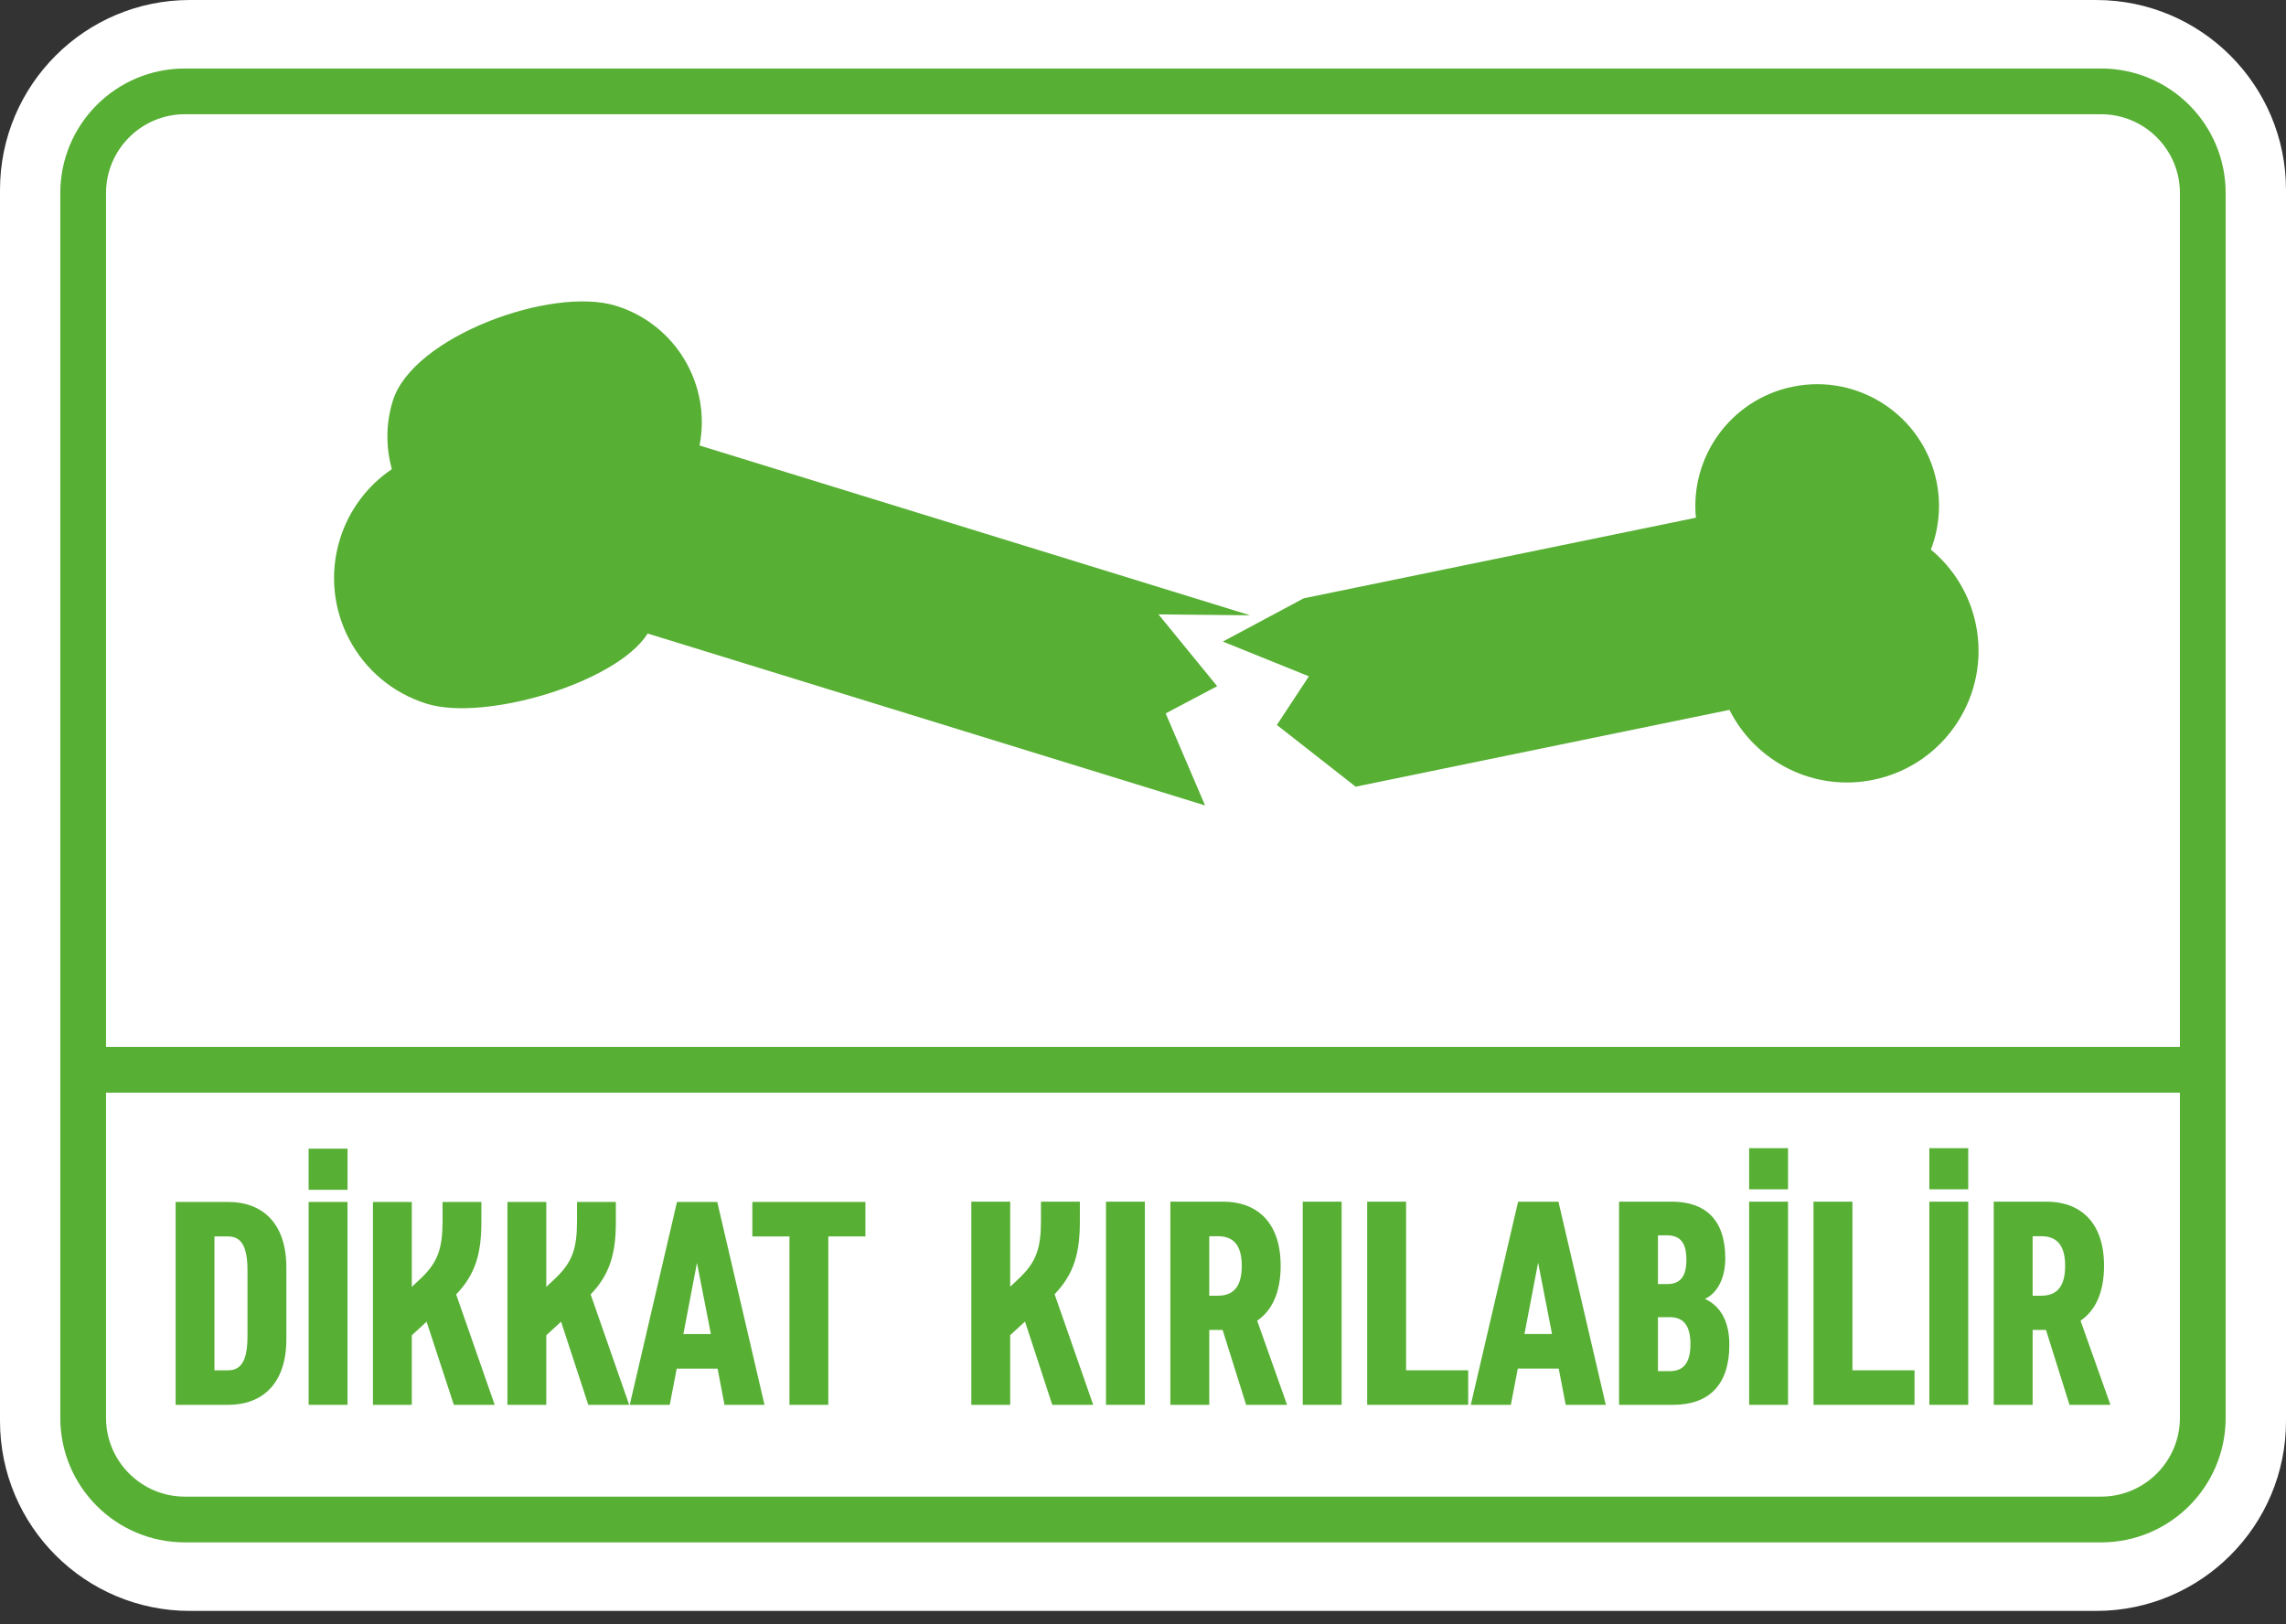
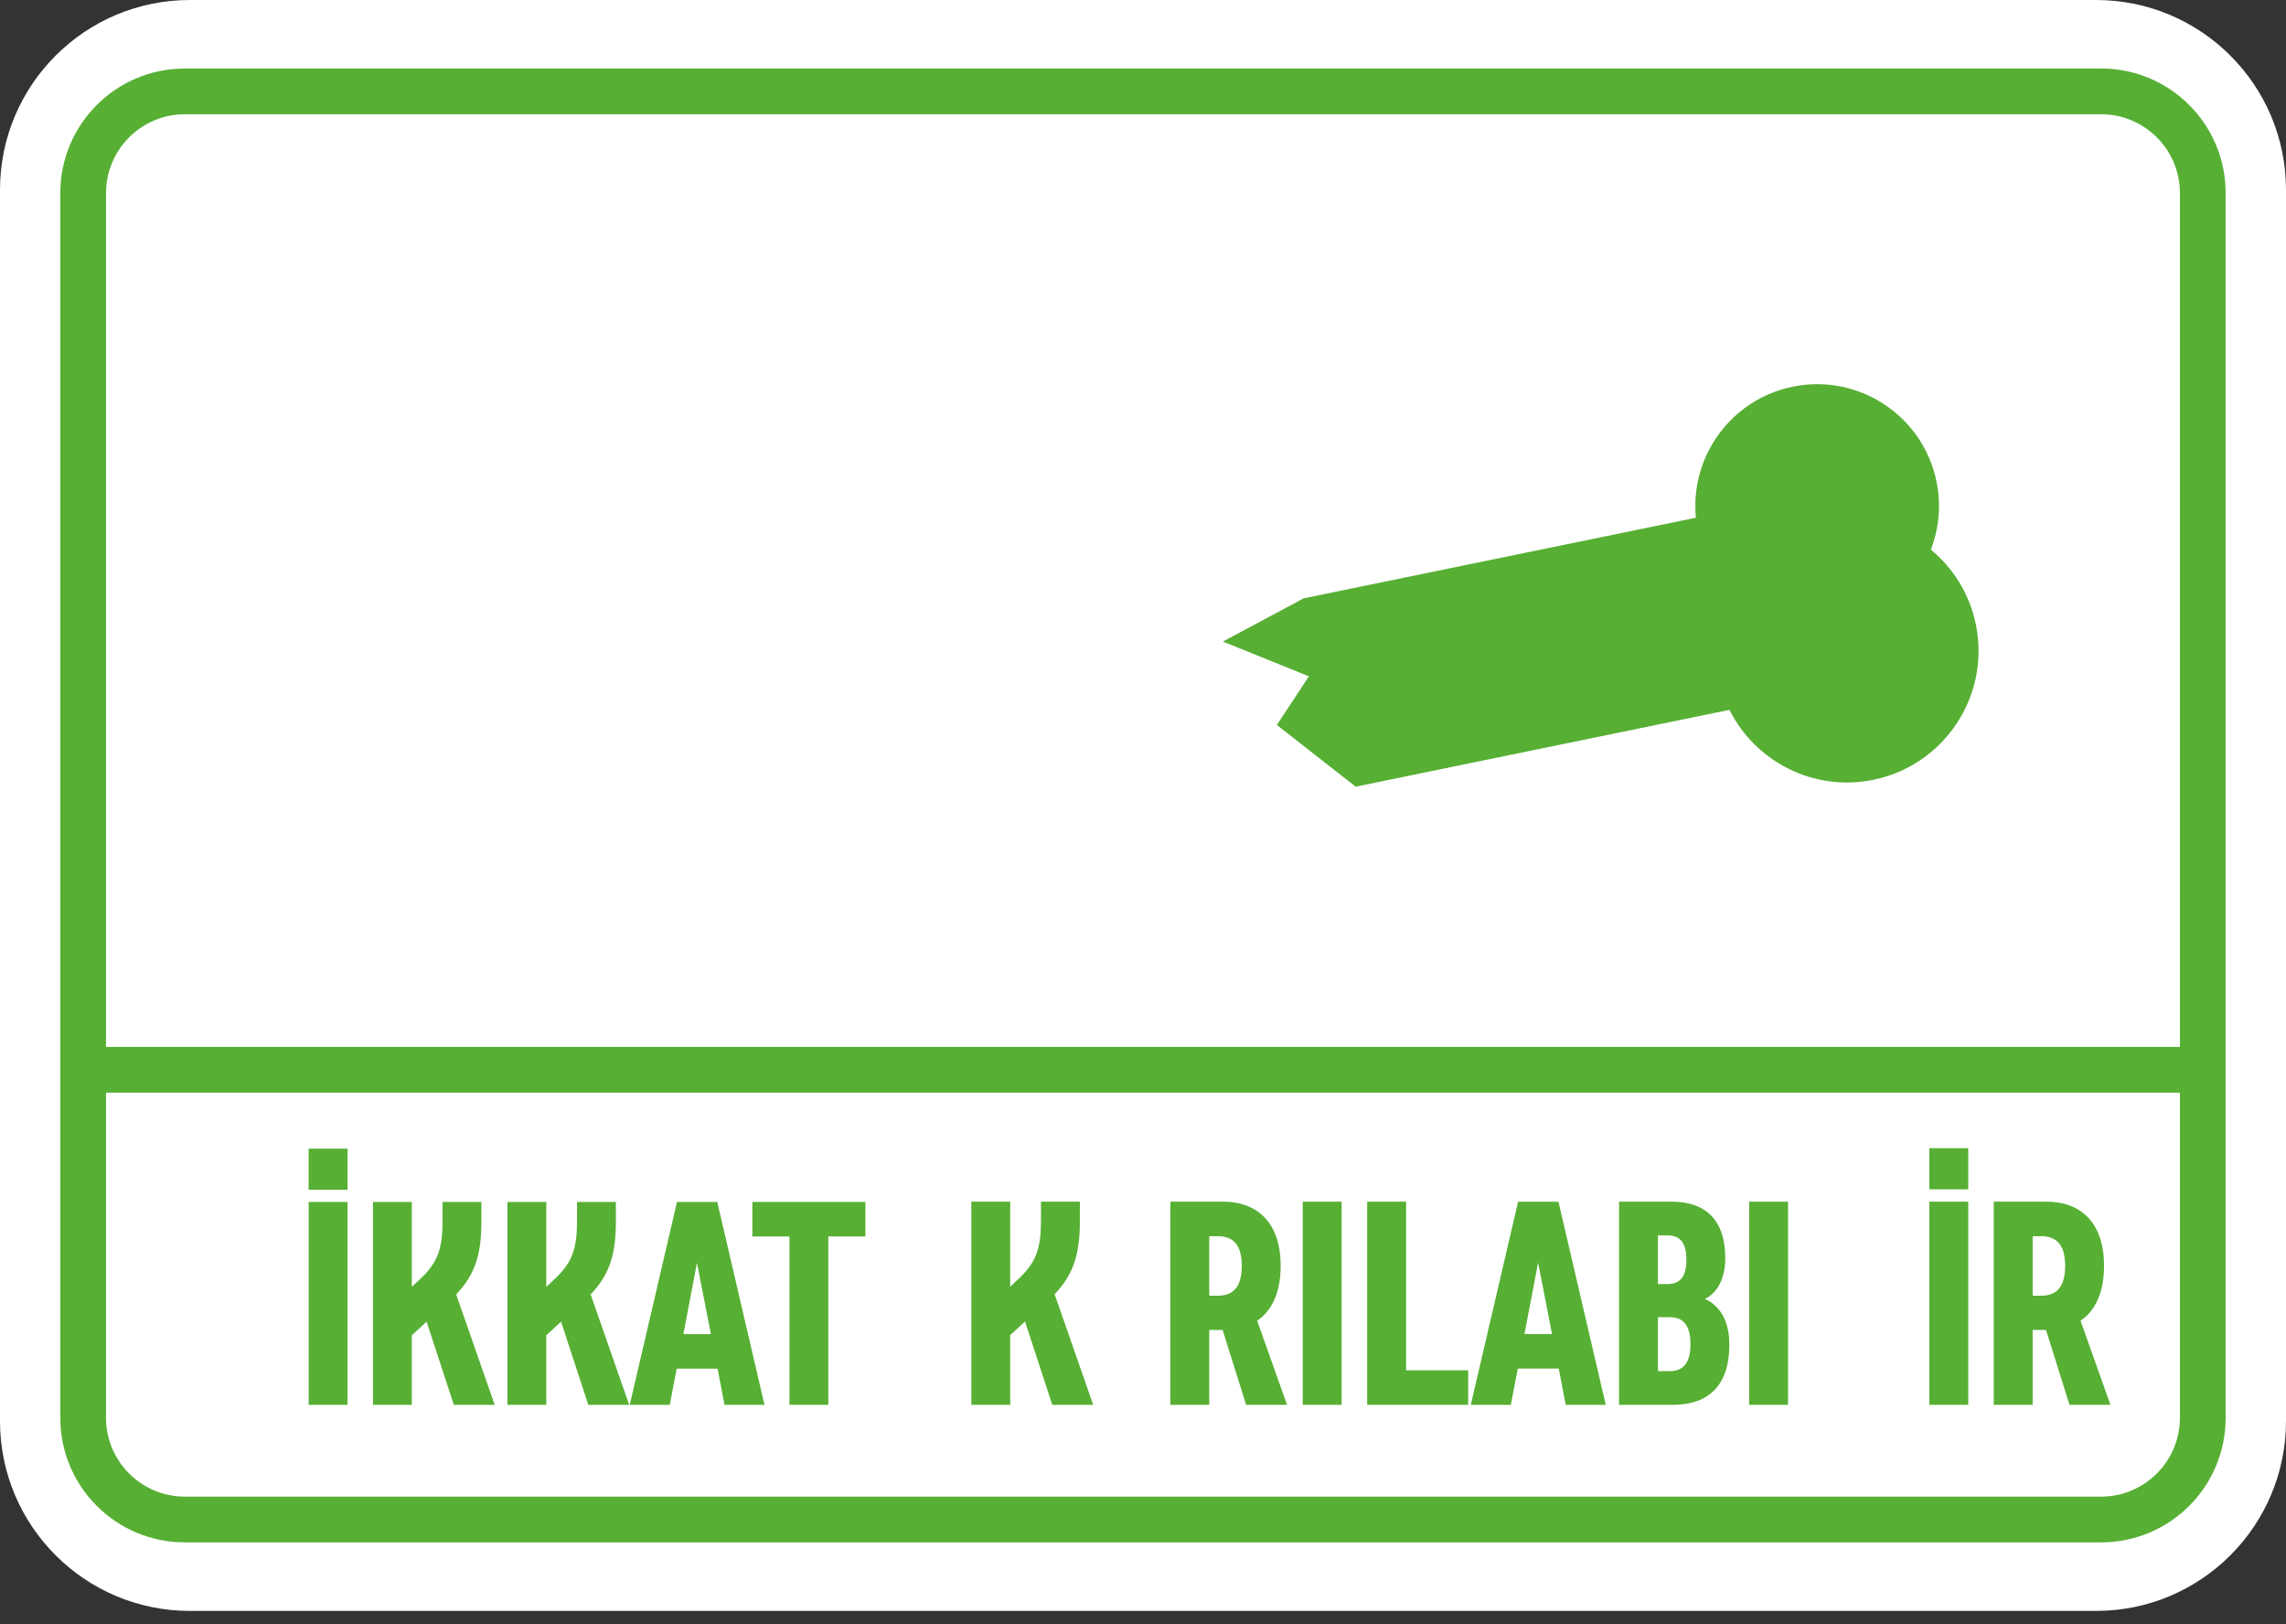
<svg xmlns="http://www.w3.org/2000/svg" width="152" height="108" viewBox="0 0 152 108" fill="none">
  <rect x="0" y="0" width="152" height="108" fill="#333333" stroke="none" />
  <path d="M139.373 107.111H12.627C5.653 107.111 0 101.458 0 94.484V12.627C0 5.653 5.653 0 12.627 0H139.373C146.347 0 152 5.653 152 12.627V94.484C152 101.456 146.347 107.111 139.373 107.111Z" fill="white" />
  <path d="M139.708 7.596C142.596 7.596 144.946 9.947 144.946 12.834V94.275C144.946 97.162 142.596 99.512 139.708 99.512H12.288C9.401 99.512 7.05 97.162 7.05 94.275V12.834C7.05 9.947 9.401 7.596 12.288 7.596H139.708ZM139.708 4.556H12.288C7.716 4.556 4.01 8.262 4.01 12.834V94.275C4.01 98.847 7.716 102.553 12.288 102.553H139.708C144.281 102.553 147.987 98.847 147.987 94.275V12.834C147.988 8.262 144.281 4.556 139.708 4.556Z" fill="#57AF34" />
  <path d="M147.525 69.611H4.473V72.651H147.525V69.611Z" fill="#57AF34" />
-   <path d="M26.055 31.194C25.657 29.755 25.644 28.188 26.118 26.653C27.438 22.377 36.676 19.014 40.952 20.331C44.948 21.564 47.302 25.607 46.514 29.621L83.124 40.912L77.029 40.85L80.931 45.626L77.508 47.435L80.127 53.554L43.065 42.123C41.01 45.392 32.25 47.987 28.385 46.794C23.766 45.369 21.178 40.472 22.602 35.854C23.213 33.876 24.464 32.273 26.055 31.194Z" fill="#57AF34" />
  <path d="M81.311 42.658L86.687 39.782L112.764 34.423C112.367 30.351 115.1 26.554 119.196 25.713C123.579 24.812 127.862 27.635 128.763 32.018C129.085 33.591 128.922 35.149 128.387 36.544C129.868 37.771 130.96 39.488 131.377 41.515C132.35 46.249 129.301 50.874 124.567 51.848C120.604 52.663 116.725 50.652 114.994 47.199L90.141 52.307L84.901 48.203L87.031 44.969L81.311 42.658Z" fill="#57AF34" />
  <path d="M71.802 81.211C71.802 83.276 71.434 84.685 70.123 86.055L72.689 93.408H69.968L68.155 87.869L67.17 88.776V93.408H64.584V79.9H67.17V85.555L67.845 84.917C68.888 83.894 69.216 83.006 69.216 81.173V79.9H71.802V81.211Z" fill="#57AF34" />
-   <path d="M76.125 93.408H73.539V79.9H76.125V93.408Z" fill="#57AF34" />
  <path d="M85.578 93.408H82.857L81.294 88.429H80.406V93.408H77.82V79.9H81.352C83.397 79.9 85.153 81.096 85.153 84.164C85.153 85.998 84.536 87.175 83.59 87.811L85.578 93.408ZM80.984 82.196H80.406V86.152H80.984C82.105 86.152 82.567 85.438 82.567 84.164C82.567 82.911 82.105 82.196 80.984 82.196Z" fill="#57AF34" />
  <path d="M89.207 93.408H86.621V79.9H89.207V93.408Z" fill="#57AF34" />
  <path d="M90.906 79.9H93.492V91.112H97.622V93.408H90.906V79.9Z" fill="#57AF34" />
  <path d="M103.642 90.997H100.921L100.458 93.41H97.795L100.941 79.902H103.624L106.77 93.41H104.107L103.642 90.997ZM101.364 88.699H103.197L102.272 83.952L101.364 88.699Z" fill="#57AF34" />
  <path d="M107.654 93.408V79.9H111.166C113.347 79.9 114.717 81.058 114.717 83.664C114.717 85.014 114.177 85.979 113.367 86.365C114.332 86.808 114.987 87.773 114.987 89.414C114.987 92.057 113.656 93.408 111.243 93.408H107.654ZM110.24 82.138V85.38H110.838C111.746 85.38 112.131 84.859 112.131 83.759C112.131 82.659 111.746 82.138 110.838 82.138H110.24ZM110.24 87.58V91.169H111.031C111.938 91.169 112.401 90.609 112.401 89.374C112.401 88.139 111.938 87.579 111.031 87.579H110.24V87.58Z" fill="#57AF34" />
  <path d="M118.889 79.9H116.303V93.408H118.889V79.9Z" fill="#57AF34" />
-   <path d="M118.889 76.343H116.303V79.078H118.889V76.343Z" fill="#57AF34" />
-   <path d="M120.584 79.9H123.17V91.112H127.299V93.408H120.584V79.9Z" fill="#57AF34" />
  <path d="M130.871 79.9H128.285V93.408H130.871V79.9Z" fill="#57AF34" />
  <path d="M130.871 76.343H128.285V79.078H130.871V76.343Z" fill="#57AF34" />
  <path d="M140.326 93.408H137.605L136.042 88.429H135.154V93.408H132.568V79.9H136.1C138.146 79.9 139.901 81.096 139.901 84.164C139.901 85.998 139.284 87.175 138.338 87.811L140.326 93.408ZM135.732 82.196H135.154V86.152H135.732C136.853 86.152 137.315 85.438 137.315 84.164C137.315 82.911 136.853 82.196 135.732 82.196Z" fill="#57AF34" />
  <path d="M23.108 76.376H20.521V79.111H23.108V76.376Z" fill="#57AF34" />
-   <path d="M11.678 79.918H15.166C17.499 79.918 19.04 81.382 19.04 84.273V89.053C19.04 91.944 17.499 93.408 15.166 93.408H11.678V79.918ZM16.456 84.485C16.456 82.848 16.033 82.211 15.165 82.211H14.259V91.114H15.165C16.031 91.114 16.456 90.478 16.456 88.839V84.485Z" fill="#57AF34" />
  <path d="M23.106 79.918H20.523V93.408H23.106V79.918Z" fill="#57AF34" />
  <path d="M32.008 81.23C32.008 83.292 31.643 84.699 30.331 86.067L32.894 93.41H30.177L28.365 87.879L27.381 88.785V93.41H24.799V79.92H27.381V85.567L28.057 84.931C29.098 83.91 29.426 83.024 29.426 81.192V79.92H32.008V81.23Z" fill="#57AF34" />
  <path d="M40.95 81.23C40.95 83.292 40.584 84.699 39.273 86.067L41.836 93.41H39.118L37.306 87.879L36.323 88.785V93.41H33.74V79.92H36.323V85.567L36.998 84.931C38.039 83.91 38.367 83.024 38.367 81.192V79.92H40.95V81.23Z" fill="#57AF34" />
  <path d="M47.714 91H44.996L44.533 93.408H41.873L45.014 79.918H47.692L50.833 93.408H48.173L47.714 91ZM45.439 88.705H47.269L46.343 83.965L45.439 88.705Z" fill="#57AF34" />
  <path d="M50.027 79.918H57.543V82.211H55.075V93.408H52.493V82.212H50.025V79.918H50.027Z" fill="#57AF34" />
</svg>